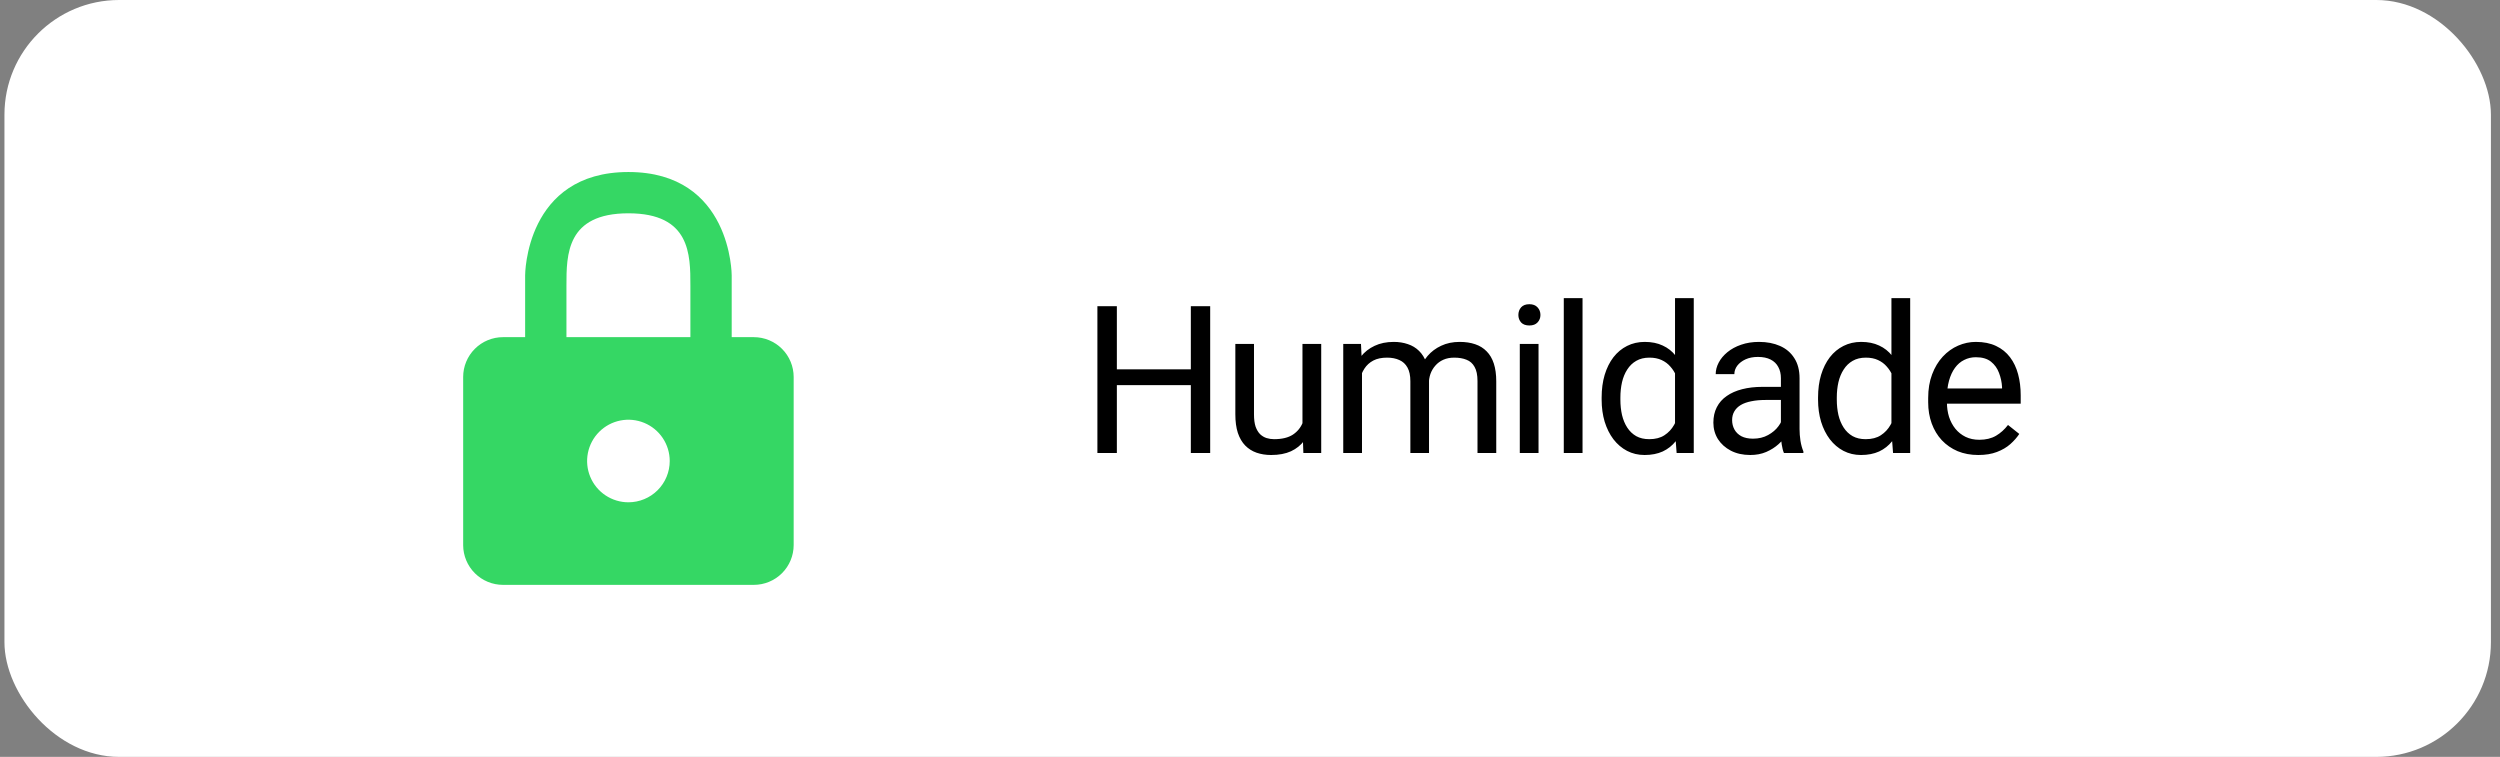
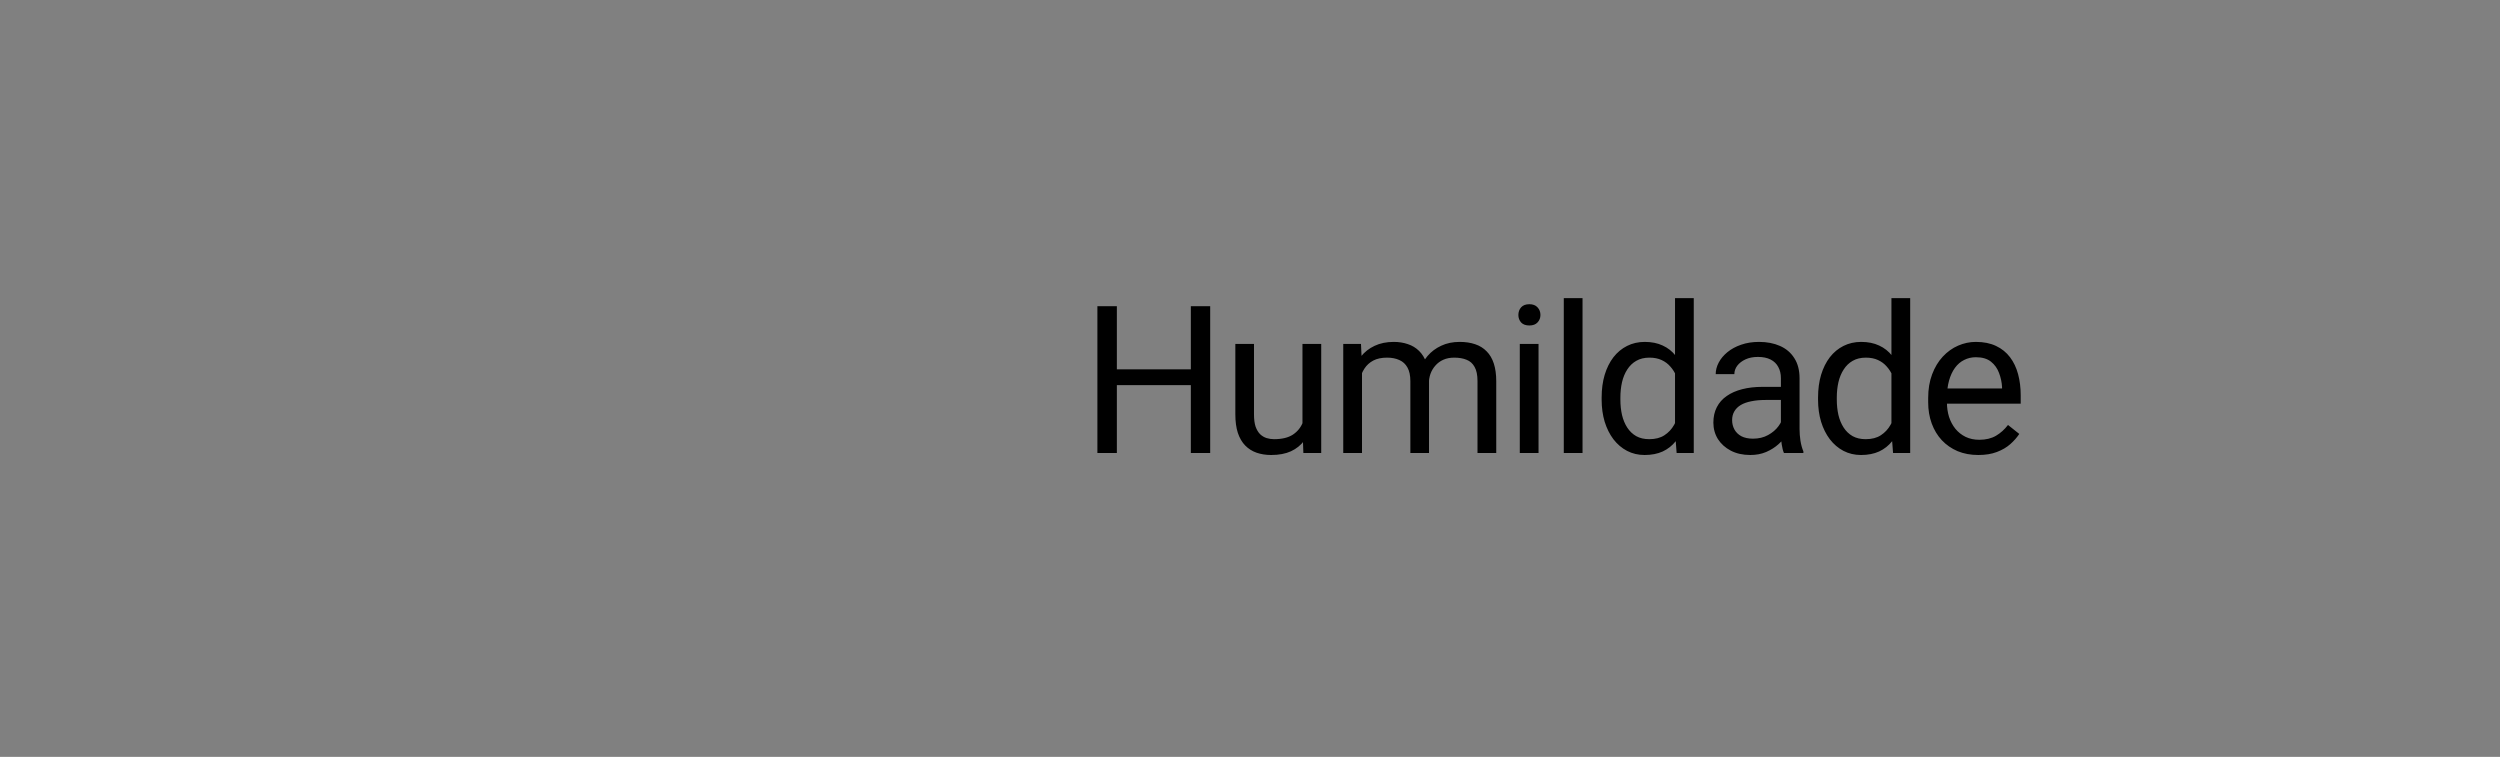
<svg xmlns="http://www.w3.org/2000/svg" width="218" height="66" viewBox="0 0 218 66" fill="none">
  <rect x="0" y="0" width="218" height="66" fill="#808080" stroke="none" />
-   <rect x="0.388" width="216.82" height="66" rx="10" fill="white" />
-   <path d="M65.731 29.4H63.804V24C63.804 24 63.804 15 54.798 15C45.792 15 45.792 24 45.792 24V29.4H43.864C42.942 29.4 42.058 29.766 41.406 30.418C40.754 31.069 40.388 31.953 40.388 32.874V47.544C40.393 48.462 40.761 49.341 41.413 49.989C42.064 50.636 42.946 51 43.864 51H65.731C66.653 51 67.538 50.634 68.19 49.983C68.842 49.331 69.208 48.447 69.208 47.526V32.874C69.208 31.953 68.842 31.069 68.19 30.418C67.538 29.766 66.653 29.4 65.731 29.4ZM54.798 43.8C54.085 43.8 53.389 43.589 52.797 43.193C52.204 42.798 51.742 42.236 51.47 41.578C51.197 40.92 51.126 40.196 51.265 39.498C51.404 38.799 51.747 38.158 52.251 37.654C52.754 37.151 53.396 36.808 54.095 36.669C54.794 36.53 55.518 36.602 56.177 36.874C56.835 37.147 57.398 37.608 57.793 38.2C58.189 38.792 58.4 39.488 58.4 40.2C58.4 41.155 58.021 42.071 57.345 42.746C56.67 43.421 55.753 43.8 54.798 43.8ZM60.202 29.4H49.394V24.9C49.394 22.2 49.394 18.6 54.798 18.6C60.202 18.6 60.202 22.2 60.202 24.9V29.4Z" fill="#35D764" />
  <path d="M104.052 32.205V33.585H97.126V32.205H104.052ZM97.39 26.703V39.5H95.693V26.703H97.39ZM105.528 26.703V39.5H103.841V26.703H105.528ZM113.575 37.303V29.99H115.21V39.5H113.654L113.575 37.303ZM113.883 35.299L114.56 35.281C114.56 35.914 114.492 36.5 114.357 37.039C114.229 37.572 114.018 38.035 113.725 38.428C113.432 38.82 113.048 39.128 112.573 39.351C112.099 39.567 111.522 39.676 110.842 39.676C110.379 39.676 109.954 39.608 109.567 39.474C109.187 39.339 108.858 39.131 108.583 38.85C108.308 38.568 108.094 38.202 107.941 37.751C107.795 37.3 107.722 36.758 107.722 36.125V29.99H109.348V36.143C109.348 36.57 109.395 36.925 109.488 37.206C109.588 37.481 109.72 37.701 109.884 37.865C110.054 38.023 110.241 38.135 110.446 38.199C110.657 38.264 110.874 38.296 111.097 38.296C111.788 38.296 112.336 38.164 112.74 37.9C113.145 37.631 113.435 37.27 113.61 36.819C113.792 36.362 113.883 35.855 113.883 35.299ZM118.766 31.88V39.5H117.131V29.99H118.678L118.766 31.88ZM118.432 34.385L117.676 34.358C117.682 33.708 117.767 33.107 117.931 32.557C118.095 32 118.338 31.517 118.66 31.106C118.983 30.696 119.384 30.38 119.864 30.157C120.345 29.929 120.901 29.814 121.534 29.814C121.98 29.814 122.39 29.879 122.765 30.008C123.14 30.131 123.465 30.327 123.74 30.597C124.016 30.866 124.23 31.212 124.382 31.634C124.534 32.056 124.61 32.565 124.61 33.163V39.5H122.984V33.242C122.984 32.744 122.899 32.346 122.73 32.047C122.566 31.748 122.331 31.531 122.026 31.396C121.722 31.256 121.364 31.186 120.954 31.186C120.474 31.186 120.072 31.27 119.75 31.44C119.428 31.61 119.17 31.845 118.977 32.144C118.783 32.442 118.643 32.785 118.555 33.172C118.473 33.553 118.432 33.957 118.432 34.385ZM124.593 33.488L123.503 33.822C123.509 33.301 123.594 32.8 123.758 32.319C123.928 31.839 124.171 31.411 124.487 31.036C124.81 30.661 125.205 30.365 125.674 30.148C126.143 29.926 126.679 29.814 127.282 29.814C127.792 29.814 128.243 29.882 128.636 30.017C129.034 30.151 129.368 30.359 129.638 30.641C129.913 30.916 130.121 31.27 130.262 31.704C130.402 32.138 130.473 32.653 130.473 33.251V39.5H128.838V33.233C128.838 32.7 128.753 32.287 128.583 31.994C128.419 31.695 128.185 31.487 127.88 31.37C127.581 31.247 127.224 31.186 126.808 31.186C126.45 31.186 126.134 31.247 125.858 31.37C125.583 31.493 125.352 31.663 125.164 31.88C124.977 32.091 124.833 32.334 124.733 32.609C124.64 32.885 124.593 33.178 124.593 33.488ZM134.16 29.99V39.5H132.526V29.99H134.16ZM132.402 27.468C132.402 27.204 132.482 26.981 132.64 26.8C132.804 26.618 133.044 26.527 133.36 26.527C133.671 26.527 133.908 26.618 134.072 26.8C134.242 26.981 134.327 27.204 134.327 27.468C134.327 27.72 134.242 27.936 134.072 28.118C133.908 28.294 133.671 28.382 133.36 28.382C133.044 28.382 132.804 28.294 132.64 28.118C132.482 27.936 132.402 27.72 132.402 27.468ZM137.997 26V39.5H136.362V26H137.997ZM146.062 37.654V26H147.696V39.5H146.202L146.062 37.654ZM139.663 34.851V34.666C139.663 33.94 139.751 33.28 139.927 32.688C140.109 32.091 140.363 31.578 140.692 31.15C141.026 30.723 141.421 30.395 141.878 30.166C142.341 29.932 142.857 29.814 143.425 29.814C144.023 29.814 144.544 29.92 144.989 30.131C145.441 30.336 145.821 30.638 146.132 31.036C146.448 31.429 146.697 31.903 146.879 32.46C147.061 33.017 147.187 33.647 147.257 34.35V35.158C147.193 35.855 147.067 36.482 146.879 37.039C146.697 37.596 146.448 38.07 146.132 38.463C145.821 38.855 145.441 39.157 144.989 39.368C144.538 39.573 144.011 39.676 143.407 39.676C142.851 39.676 142.341 39.556 141.878 39.315C141.421 39.075 141.026 38.738 140.692 38.305C140.363 37.871 140.109 37.361 139.927 36.775C139.751 36.184 139.663 35.542 139.663 34.851ZM141.298 34.666V34.851C141.298 35.325 141.345 35.77 141.439 36.187C141.538 36.602 141.691 36.969 141.896 37.285C142.101 37.602 142.362 37.851 142.678 38.032C142.994 38.208 143.372 38.296 143.812 38.296C144.351 38.296 144.793 38.182 145.139 37.953C145.49 37.725 145.772 37.423 145.983 37.048C146.194 36.673 146.358 36.266 146.475 35.826V33.708C146.404 33.386 146.302 33.075 146.167 32.776C146.038 32.472 145.868 32.202 145.657 31.968C145.452 31.727 145.197 31.537 144.893 31.396C144.594 31.256 144.239 31.186 143.829 31.186C143.384 31.186 143 31.279 142.678 31.467C142.362 31.648 142.101 31.9 141.896 32.223C141.691 32.539 141.538 32.908 141.439 33.33C141.345 33.746 141.298 34.191 141.298 34.666ZM155.295 37.874V32.978C155.295 32.603 155.219 32.278 155.067 32.003C154.92 31.722 154.697 31.505 154.399 31.352C154.1 31.2 153.731 31.124 153.291 31.124C152.881 31.124 152.521 31.194 152.21 31.335C151.906 31.476 151.665 31.66 151.489 31.889C151.32 32.117 151.235 32.363 151.235 32.627H149.609C149.609 32.287 149.697 31.95 149.872 31.616C150.048 31.282 150.3 30.98 150.628 30.711C150.962 30.436 151.361 30.219 151.823 30.061C152.292 29.896 152.814 29.814 153.388 29.814C154.079 29.814 154.689 29.932 155.216 30.166C155.749 30.4 156.165 30.755 156.464 31.23C156.769 31.698 156.921 32.287 156.921 32.996V37.426C156.921 37.742 156.947 38.079 157 38.437C157.059 38.794 157.144 39.102 157.255 39.359V39.5H155.559C155.477 39.312 155.412 39.063 155.365 38.753C155.319 38.437 155.295 38.144 155.295 37.874ZM155.576 33.734L155.594 34.877H153.95C153.488 34.877 153.074 34.915 152.711 34.991C152.348 35.062 152.043 35.17 151.797 35.316C151.551 35.463 151.364 35.648 151.235 35.87C151.106 36.087 151.041 36.342 151.041 36.635C151.041 36.934 151.109 37.206 151.243 37.452C151.378 37.698 151.58 37.895 151.85 38.041C152.125 38.182 152.462 38.252 152.861 38.252C153.359 38.252 153.798 38.147 154.179 37.935C154.56 37.725 154.862 37.467 155.084 37.162C155.313 36.857 155.436 36.562 155.453 36.274L156.148 37.057C156.107 37.303 155.995 37.575 155.814 37.874C155.632 38.173 155.389 38.46 155.084 38.735C154.785 39.005 154.428 39.23 154.012 39.412C153.602 39.588 153.139 39.676 152.623 39.676C151.979 39.676 151.413 39.55 150.927 39.298C150.447 39.046 150.072 38.709 149.802 38.287C149.538 37.859 149.406 37.382 149.406 36.855C149.406 36.345 149.506 35.897 149.705 35.51C149.905 35.117 150.192 34.792 150.567 34.534C150.942 34.27 151.393 34.071 151.92 33.937C152.447 33.802 153.036 33.734 153.687 33.734H155.576ZM164.933 37.654V26H166.568V39.5H165.074L164.933 37.654ZM158.534 34.851V34.666C158.534 33.94 158.622 33.28 158.798 32.688C158.98 32.091 159.235 31.578 159.563 31.15C159.897 30.723 160.292 30.395 160.749 30.166C161.212 29.932 161.728 29.814 162.296 29.814C162.894 29.814 163.415 29.92 163.861 30.131C164.312 30.336 164.693 30.638 165.003 31.036C165.32 31.429 165.569 31.903 165.75 32.46C165.932 33.017 166.058 33.647 166.128 34.35V35.158C166.064 35.855 165.938 36.482 165.75 37.039C165.569 37.596 165.32 38.07 165.003 38.463C164.693 38.855 164.312 39.157 163.861 39.368C163.409 39.573 162.882 39.676 162.279 39.676C161.722 39.676 161.212 39.556 160.749 39.315C160.292 39.075 159.897 38.738 159.563 38.305C159.235 37.871 158.98 37.361 158.798 36.775C158.622 36.184 158.534 35.542 158.534 34.851ZM160.169 34.666V34.851C160.169 35.325 160.216 35.77 160.31 36.187C160.409 36.602 160.562 36.969 160.767 37.285C160.972 37.602 161.233 37.851 161.549 38.032C161.866 38.208 162.243 38.296 162.683 38.296C163.222 38.296 163.664 38.182 164.01 37.953C164.362 37.725 164.643 37.423 164.854 37.048C165.065 36.673 165.229 36.266 165.346 35.826V33.708C165.276 33.386 165.173 33.075 165.038 32.776C164.909 32.472 164.74 32.202 164.529 31.968C164.324 31.727 164.069 31.537 163.764 31.396C163.465 31.256 163.111 31.186 162.7 31.186C162.255 31.186 161.871 31.279 161.549 31.467C161.233 31.648 160.972 31.9 160.767 32.223C160.562 32.539 160.409 32.908 160.31 33.33C160.216 33.746 160.169 34.191 160.169 34.666ZM172.505 39.676C171.843 39.676 171.243 39.565 170.703 39.342C170.17 39.113 169.71 38.794 169.324 38.384C168.943 37.974 168.65 37.487 168.445 36.925C168.24 36.362 168.137 35.747 168.137 35.079V34.71C168.137 33.937 168.251 33.248 168.48 32.645C168.708 32.035 169.019 31.52 169.411 31.098C169.804 30.676 170.249 30.356 170.747 30.14C171.245 29.923 171.761 29.814 172.294 29.814C172.974 29.814 173.56 29.932 174.052 30.166C174.55 30.4 174.957 30.729 175.274 31.15C175.59 31.566 175.825 32.059 175.977 32.627C176.129 33.19 176.205 33.805 176.205 34.473V35.202H169.104V33.875H174.579V33.752C174.556 33.33 174.468 32.92 174.316 32.522C174.169 32.123 173.935 31.795 173.613 31.537C173.29 31.279 172.851 31.15 172.294 31.15C171.925 31.15 171.585 31.23 171.275 31.388C170.964 31.54 170.698 31.769 170.475 32.073C170.252 32.378 170.079 32.75 169.956 33.19C169.833 33.629 169.772 34.136 169.772 34.71V35.079C169.772 35.53 169.833 35.955 169.956 36.353C170.085 36.746 170.27 37.092 170.51 37.391C170.756 37.69 171.052 37.924 171.398 38.094C171.749 38.264 172.148 38.349 172.593 38.349C173.167 38.349 173.654 38.231 174.052 37.997C174.451 37.763 174.799 37.449 175.098 37.057L176.082 37.839C175.877 38.149 175.617 38.445 175.3 38.727C174.984 39.008 174.594 39.236 174.131 39.412C173.674 39.588 173.132 39.676 172.505 39.676Z" fill="black" />
</svg>